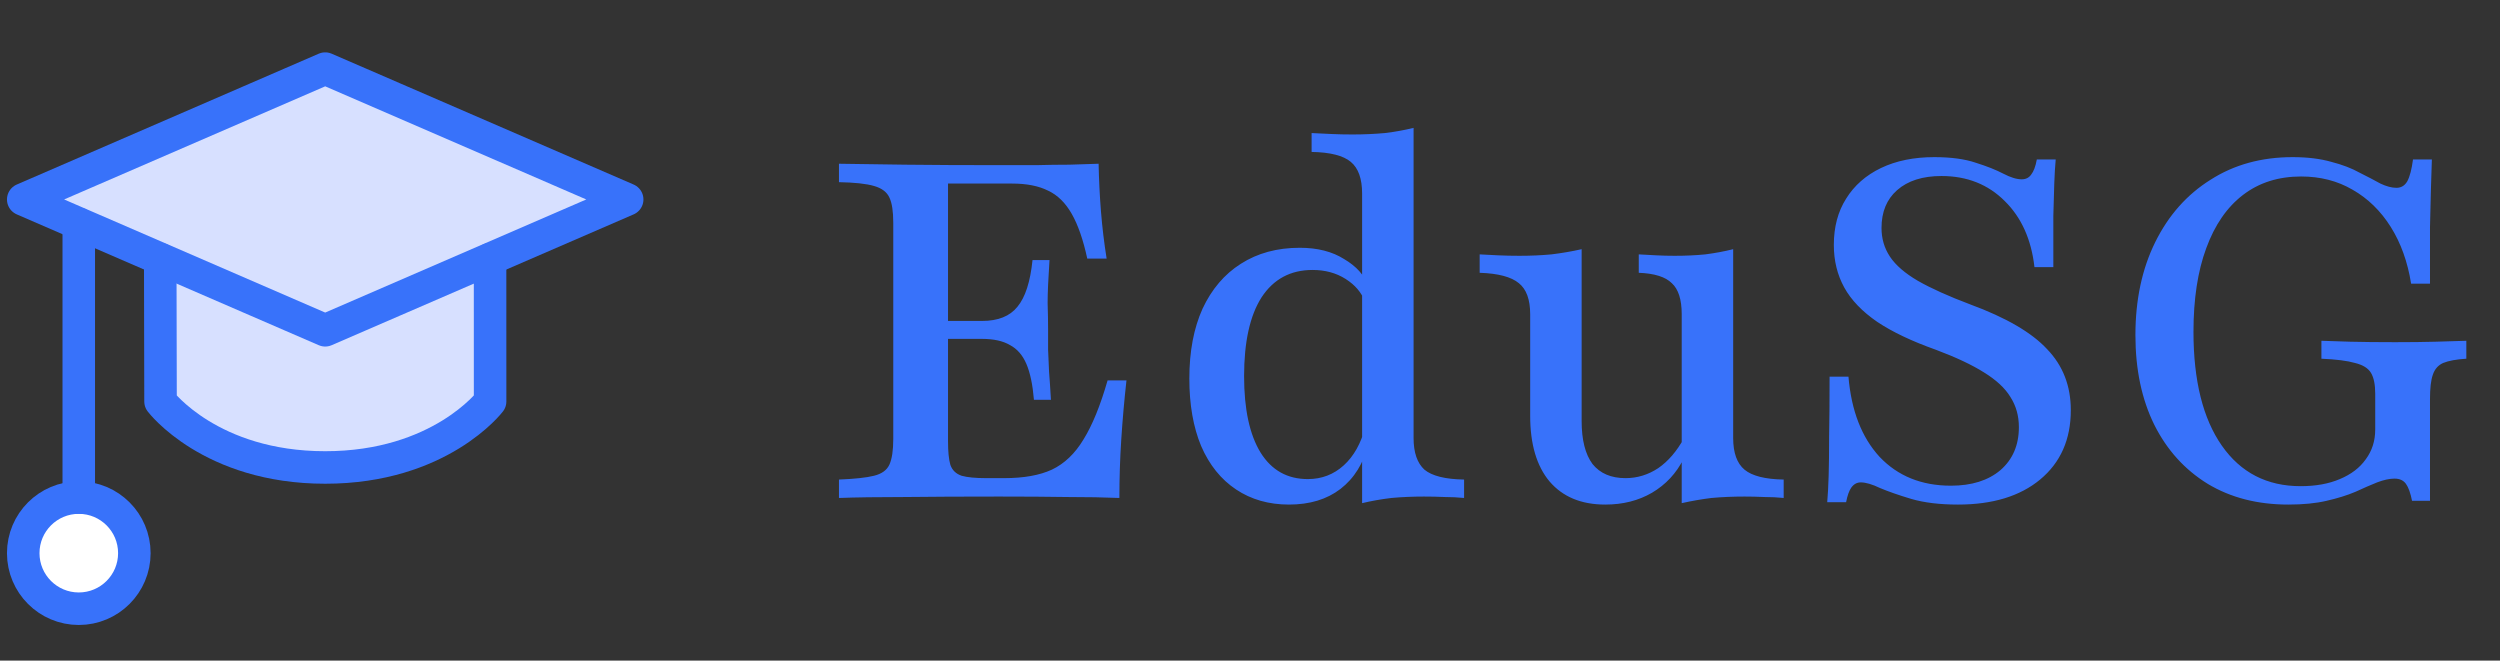
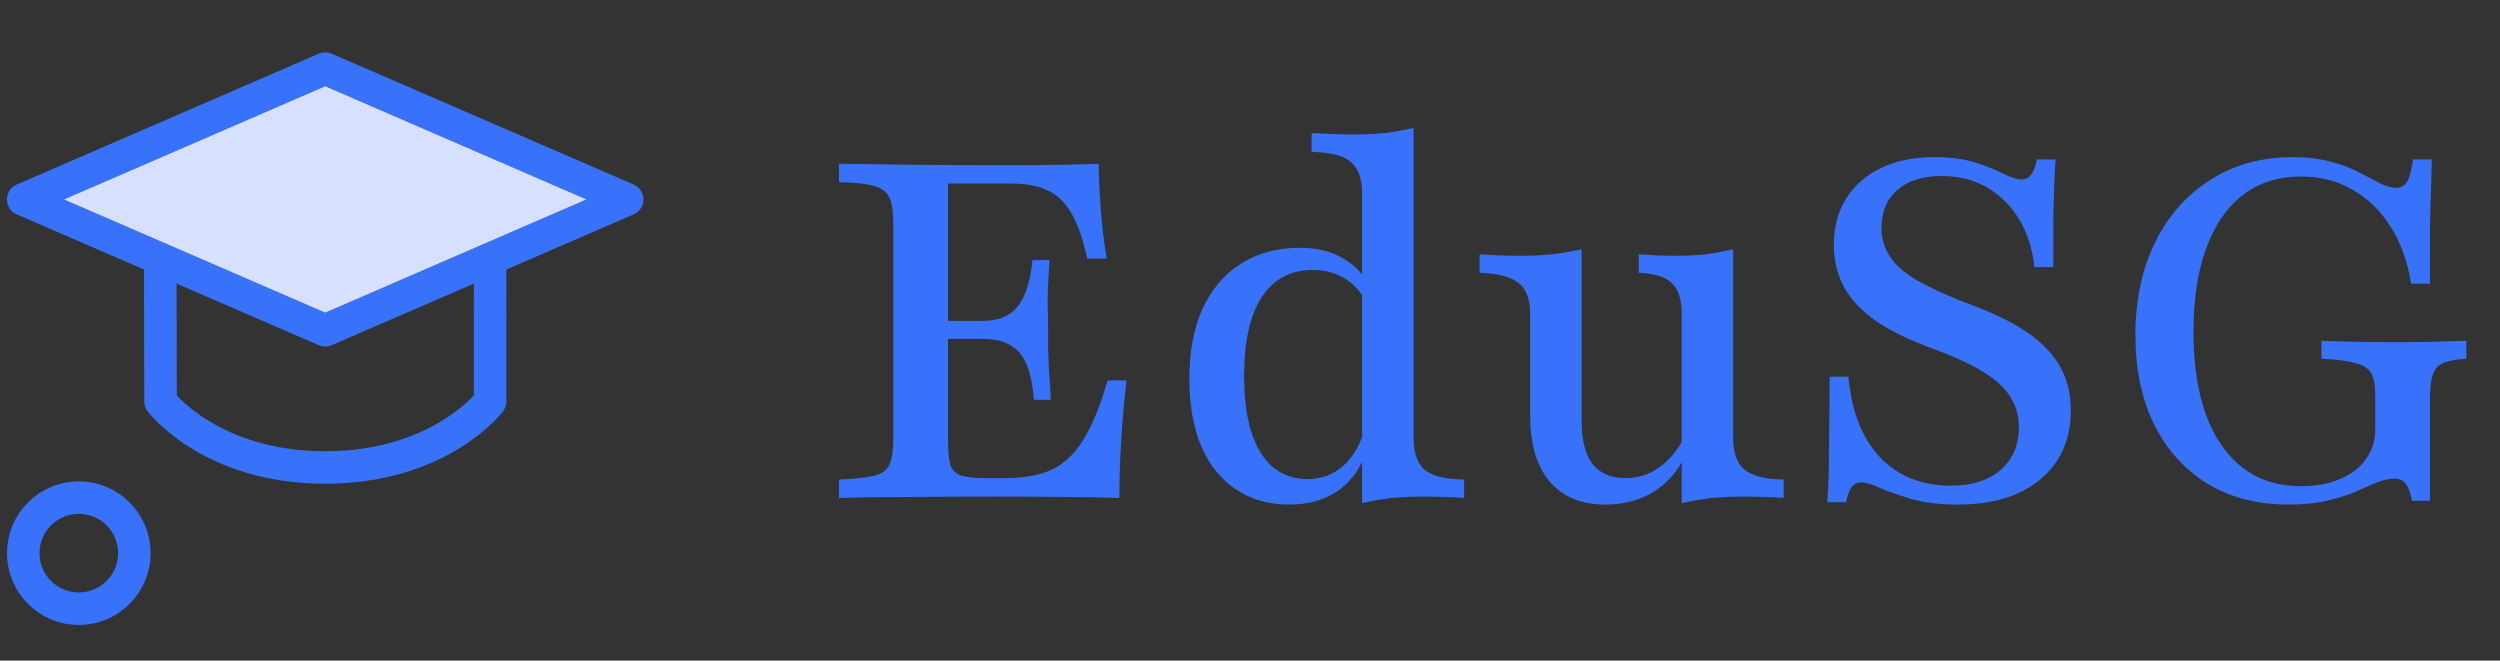
<svg xmlns="http://www.w3.org/2000/svg" width="246" height="65" viewBox="0 0 246 65" fill="none">
  <rect x="0" y="0" width="246" height="65" fill="#333333" stroke="none" />
-   <path d="M7.753 59.898C10.772 59.898 13.22 57.45 13.22 54.431C13.22 51.411 10.772 48.963 7.753 48.963C4.733 48.963 2.286 51.411 2.286 54.431C2.286 57.45 4.733 59.898 7.753 59.898Z" fill="white" />
  <path d="M32 6.751L61.714 19.626L32 32.5L2.286 19.626L32 6.751Z" fill="#D7E0FF" />
-   <path d="M15.797 39.507C15.797 39.507 20.703 45.999 31.999 45.999C43.294 45.999 48.226 39.507 48.226 39.507L48.223 25.499H15.768L15.797 39.507Z" fill="#D7E0FF" />
  <path d="M32 6.751L61.714 19.626L32 32.5L2.286 19.626L32 6.751Z" stroke="#3872FA" stroke-width="3.2" stroke-linecap="round" stroke-linejoin="round" />
  <path d="M15.768 25.499L15.797 39.507C15.797 39.507 20.703 45.999 31.999 45.999C43.294 45.999 48.226 39.507 48.226 39.507L48.223 25.499" stroke="#3872FA" stroke-width="3.2" stroke-linecap="round" stroke-linejoin="round" />
-   <path d="M7.75 48.963V22.035" stroke="#3872FA" stroke-width="3.2" stroke-linecap="round" stroke-linejoin="round" />
  <path d="M7.753 59.898C10.772 59.898 13.22 57.45 13.22 54.431C13.22 51.411 10.772 48.963 7.753 48.963C4.733 48.963 2.286 51.411 2.286 54.431C2.286 57.45 4.733 59.898 7.753 59.898Z" stroke="#3872FA" stroke-width="3.2" stroke-linecap="round" stroke-linejoin="round" />
  <path d="M82.555 49V47.188C84.103 47.127 85.249 47.003 85.992 46.817C86.766 46.631 87.277 46.259 87.525 45.702C87.773 45.145 87.897 44.308 87.897 43.194V21.919C87.897 20.804 87.773 19.983 87.525 19.457C87.277 18.899 86.766 18.512 85.992 18.296C85.249 18.079 84.103 17.955 82.555 17.924V16.112C84.227 16.143 86.395 16.174 89.058 16.205C91.721 16.236 94.834 16.252 98.395 16.252C99.603 16.252 100.779 16.252 101.925 16.252C103.102 16.221 104.201 16.205 105.223 16.205C106.276 16.174 107.236 16.143 108.103 16.112C108.134 17.692 108.212 19.256 108.335 20.804C108.459 22.352 108.645 23.901 108.893 25.449H106.988C106.586 23.591 106.075 22.12 105.455 21.036C104.836 19.952 104.062 19.194 103.133 18.76C102.204 18.296 101.027 18.063 99.603 18.063H93.285V43.426C93.285 44.448 93.363 45.222 93.517 45.748C93.703 46.275 94.075 46.631 94.632 46.817C95.19 46.972 95.995 47.049 97.048 47.049H98.813C100.733 47.049 102.297 46.77 103.505 46.213C104.743 45.624 105.781 44.633 106.617 43.24C107.484 41.846 108.274 39.911 108.986 37.434H110.844C110.627 39.385 110.457 41.32 110.333 43.24C110.209 45.129 110.147 47.049 110.147 49C108.692 48.938 106.988 48.907 105.037 48.907C103.117 48.876 100.872 48.861 98.302 48.861C94.772 48.861 91.675 48.876 89.012 48.907C86.379 48.907 84.227 48.938 82.555 49ZM91.799 33.346V31.581H100.021V33.346H91.799ZM101.739 39.338C101.615 37.852 101.368 36.675 100.996 35.808C100.625 34.941 100.083 34.321 99.37 33.95C98.689 33.547 97.775 33.346 96.63 33.346V31.581C98.209 31.581 99.37 31.116 100.114 30.187C100.888 29.258 101.383 27.725 101.6 25.588H103.272C103.148 27.416 103.086 28.825 103.086 29.816C103.117 30.776 103.133 31.658 103.133 32.463C103.133 33.114 103.133 33.764 103.133 34.414C103.164 35.033 103.195 35.746 103.226 36.551C103.288 37.325 103.35 38.254 103.412 39.338H101.739ZM134.032 49.511V19.039C134.032 17.583 133.661 16.546 132.917 15.927C132.174 15.307 130.889 14.982 129.062 14.951V13.093C129.712 13.124 130.363 13.155 131.013 13.186C131.663 13.217 132.345 13.232 133.057 13.232C134.172 13.232 135.24 13.186 136.262 13.093C137.284 12.969 138.228 12.799 139.096 12.582V43.101C139.096 44.525 139.452 45.563 140.164 46.213C140.907 46.832 142.208 47.157 144.066 47.188V49C143.446 48.938 142.812 48.907 142.161 48.907C141.511 48.876 140.83 48.861 140.117 48.861C139.003 48.861 137.934 48.907 136.912 49C135.89 49.124 134.93 49.294 134.032 49.511ZM126.832 49.65C124.85 49.65 123.116 49.155 121.63 48.164C120.143 47.173 118.997 45.748 118.192 43.89C117.418 42.032 117.031 39.818 117.031 37.248C117.031 34.584 117.465 32.293 118.332 30.373C119.23 28.453 120.484 26.982 122.094 25.96C123.736 24.907 125.671 24.381 127.901 24.381C129.635 24.381 131.09 24.752 132.267 25.495C133.475 26.208 134.265 27.09 134.636 28.143L134.311 29.676C133.97 28.778 133.336 28.035 132.406 27.447C131.477 26.858 130.394 26.564 129.155 26.564C126.987 26.564 125.315 27.462 124.138 29.258C122.992 31.054 122.419 33.64 122.419 37.016C122.419 40.267 122.961 42.776 124.045 44.541C125.129 46.275 126.677 47.142 128.69 47.142C130.053 47.142 131.23 46.693 132.221 45.795C133.212 44.897 133.924 43.627 134.357 41.986L134.636 43.705C134.172 45.593 133.258 47.065 131.896 48.117C130.564 49.139 128.876 49.65 126.832 49.65ZM157.956 49.65C155.602 49.65 153.775 48.892 152.474 47.374C151.205 45.857 150.57 43.705 150.57 40.917V30.93C150.57 29.475 150.198 28.453 149.455 27.864C148.712 27.245 147.427 26.904 145.599 26.843V25.031C146.157 25.062 146.761 25.093 147.411 25.124C148.092 25.155 148.789 25.17 149.501 25.17C150.616 25.17 151.669 25.124 152.66 25.031C153.682 24.907 154.673 24.737 155.633 24.52V41.428C155.633 43.286 155.989 44.696 156.701 45.656C157.445 46.584 158.529 47.049 159.953 47.049C161.099 47.049 162.167 46.724 163.158 46.074C164.149 45.392 165.001 44.401 165.713 43.101L165.667 45.145C164.954 46.569 163.917 47.684 162.554 48.489C161.223 49.263 159.69 49.65 157.956 49.65ZM165.481 49.511V30.93C165.481 29.475 165.156 28.453 164.505 27.864C163.886 27.245 162.802 26.904 161.254 26.843V25.031C161.811 25.062 162.384 25.093 162.972 25.124C163.561 25.155 164.165 25.17 164.784 25.17C165.868 25.17 166.874 25.124 167.803 25.031C168.763 24.907 169.677 24.737 170.544 24.52V43.101C170.544 44.556 170.916 45.593 171.659 46.213C172.402 46.832 173.687 47.157 175.514 47.188V49C174.926 48.938 174.291 48.907 173.61 48.907C172.959 48.876 172.309 48.861 171.659 48.861C170.513 48.861 169.429 48.907 168.407 49C167.416 49.124 166.441 49.294 165.481 49.511ZM192.666 49.65C190.87 49.65 189.337 49.465 188.067 49.093C186.828 48.721 185.806 48.365 185.001 48.025C184.227 47.653 183.592 47.467 183.097 47.467C182.725 47.467 182.416 47.637 182.168 47.978C181.951 48.288 181.781 48.768 181.657 49.418H179.799C179.861 48.706 179.907 47.854 179.938 46.863C179.969 45.841 179.985 44.541 179.985 42.961C180.016 41.382 180.031 39.416 180.031 37.062H181.889C182.168 40.407 183.19 43.039 184.955 44.959C186.751 46.848 189.089 47.792 191.969 47.792C194.013 47.792 195.639 47.281 196.846 46.259C198.054 45.206 198.658 43.797 198.658 42.032C198.658 40.917 198.379 39.926 197.822 39.059C197.296 38.192 196.428 37.387 195.221 36.644C194.044 35.901 192.465 35.157 190.483 34.414C188.129 33.578 186.209 32.664 184.723 31.674C183.236 30.652 182.152 29.521 181.471 28.283C180.79 27.044 180.449 25.65 180.449 24.102C180.449 22.337 180.852 20.819 181.657 19.55C182.462 18.249 183.608 17.243 185.094 16.53C186.581 15.818 188.33 15.462 190.343 15.462C191.985 15.462 193.347 15.648 194.431 16.019C195.515 16.36 196.413 16.716 197.125 17.088C197.837 17.459 198.441 17.645 198.937 17.645C199.339 17.645 199.649 17.49 199.866 17.181C200.114 16.871 200.299 16.375 200.423 15.694H202.281C202.219 16.375 202.173 17.15 202.142 18.017C202.111 18.853 202.08 19.921 202.049 21.222C202.049 22.523 202.049 24.21 202.049 26.285H200.191C199.881 23.56 198.906 21.392 197.265 19.782C195.623 18.141 193.548 17.32 191.04 17.32C189.182 17.32 187.726 17.785 186.674 18.713C185.652 19.612 185.141 20.85 185.141 22.43C185.141 23.483 185.419 24.427 185.977 25.263C186.534 26.099 187.448 26.889 188.717 27.632C190.018 28.375 191.737 29.15 193.874 29.955C197.404 31.256 199.928 32.727 201.445 34.368C202.994 35.978 203.768 37.975 203.768 40.36C203.768 43.24 202.761 45.516 200.748 47.188C198.766 48.83 196.072 49.65 192.666 49.65ZM225.175 49.65C222.14 49.65 219.493 48.969 217.232 47.606C214.971 46.213 213.222 44.277 211.983 41.8C210.744 39.292 210.125 36.35 210.125 32.974C210.125 29.506 210.775 26.456 212.076 23.823C213.376 21.191 215.188 19.147 217.511 17.692C219.833 16.205 222.527 15.462 225.593 15.462C227.049 15.462 228.318 15.617 229.402 15.927C230.486 16.205 231.415 16.561 232.189 16.995C232.994 17.397 233.676 17.753 234.233 18.063C234.822 18.342 235.348 18.481 235.813 18.481C236.277 18.481 236.633 18.265 236.881 17.831C237.129 17.366 237.314 16.654 237.438 15.694H239.296C239.265 16.592 239.234 17.568 239.203 18.621C239.173 19.643 239.142 20.897 239.111 22.383C239.111 23.87 239.111 25.712 239.111 27.911H237.253C236.912 25.774 236.246 23.916 235.255 22.337C234.264 20.757 233.01 19.534 231.493 18.667C230.006 17.8 228.318 17.366 226.429 17.366C224.2 17.366 222.295 17.97 220.716 19.178C219.136 20.386 217.929 22.136 217.093 24.427C216.256 26.688 215.838 29.428 215.838 32.649C215.838 37.449 216.767 41.181 218.625 43.844C220.483 46.507 223.069 47.839 226.383 47.839C227.869 47.839 229.154 47.606 230.238 47.142C231.353 46.677 232.205 46.027 232.793 45.191C233.413 44.355 233.722 43.379 233.722 42.264V38.734C233.722 37.836 233.583 37.155 233.304 36.69C233.025 36.226 232.499 35.901 231.725 35.715C230.982 35.498 229.882 35.359 228.427 35.297V33.532C229.077 33.563 230.022 33.593 231.26 33.624C232.53 33.656 234.001 33.671 235.673 33.671C237.222 33.671 238.553 33.656 239.668 33.624C240.814 33.593 241.82 33.563 242.687 33.532V35.297C241.696 35.359 240.938 35.498 240.411 35.715C239.916 35.932 239.575 36.319 239.389 36.876C239.203 37.403 239.111 38.208 239.111 39.292V49.279H237.345C237.191 48.505 236.989 47.947 236.742 47.606C236.494 47.266 236.122 47.096 235.627 47.096C235.131 47.096 234.558 47.219 233.908 47.467C233.289 47.715 232.576 48.025 231.771 48.396C230.966 48.737 230.022 49.031 228.938 49.279C227.885 49.526 226.631 49.65 225.175 49.65Z" fill="#3872FA" />
</svg>